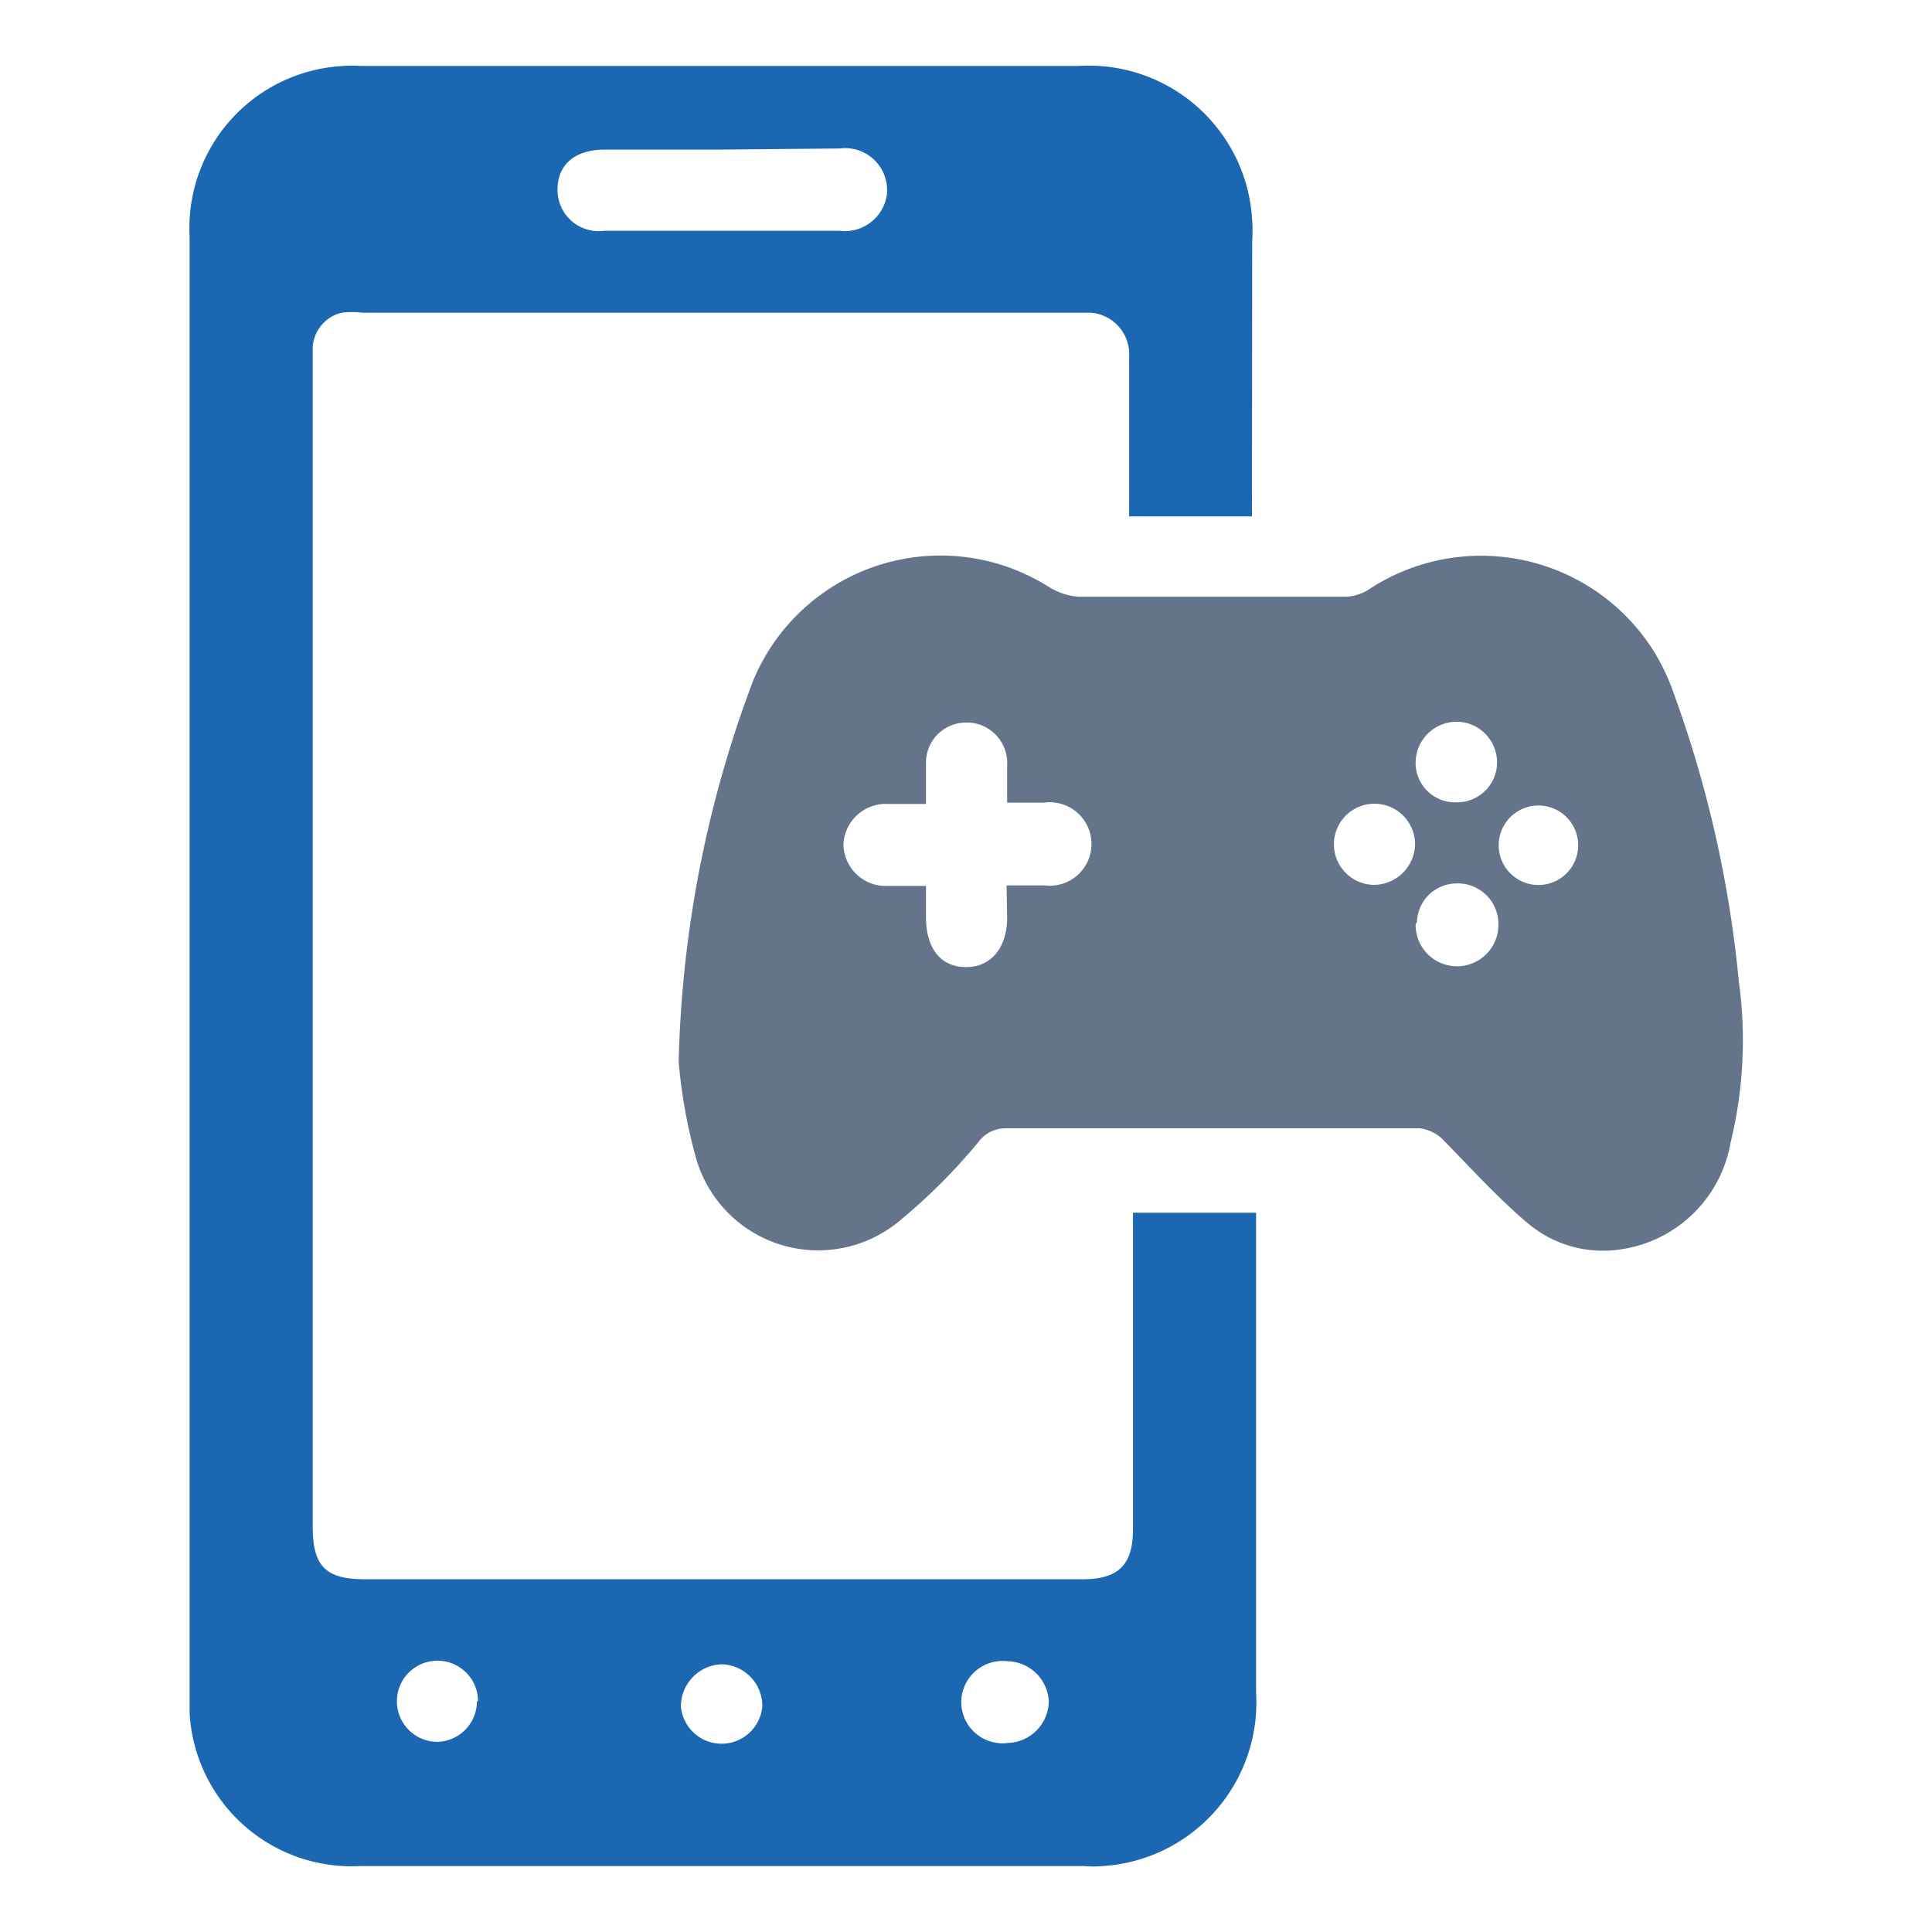
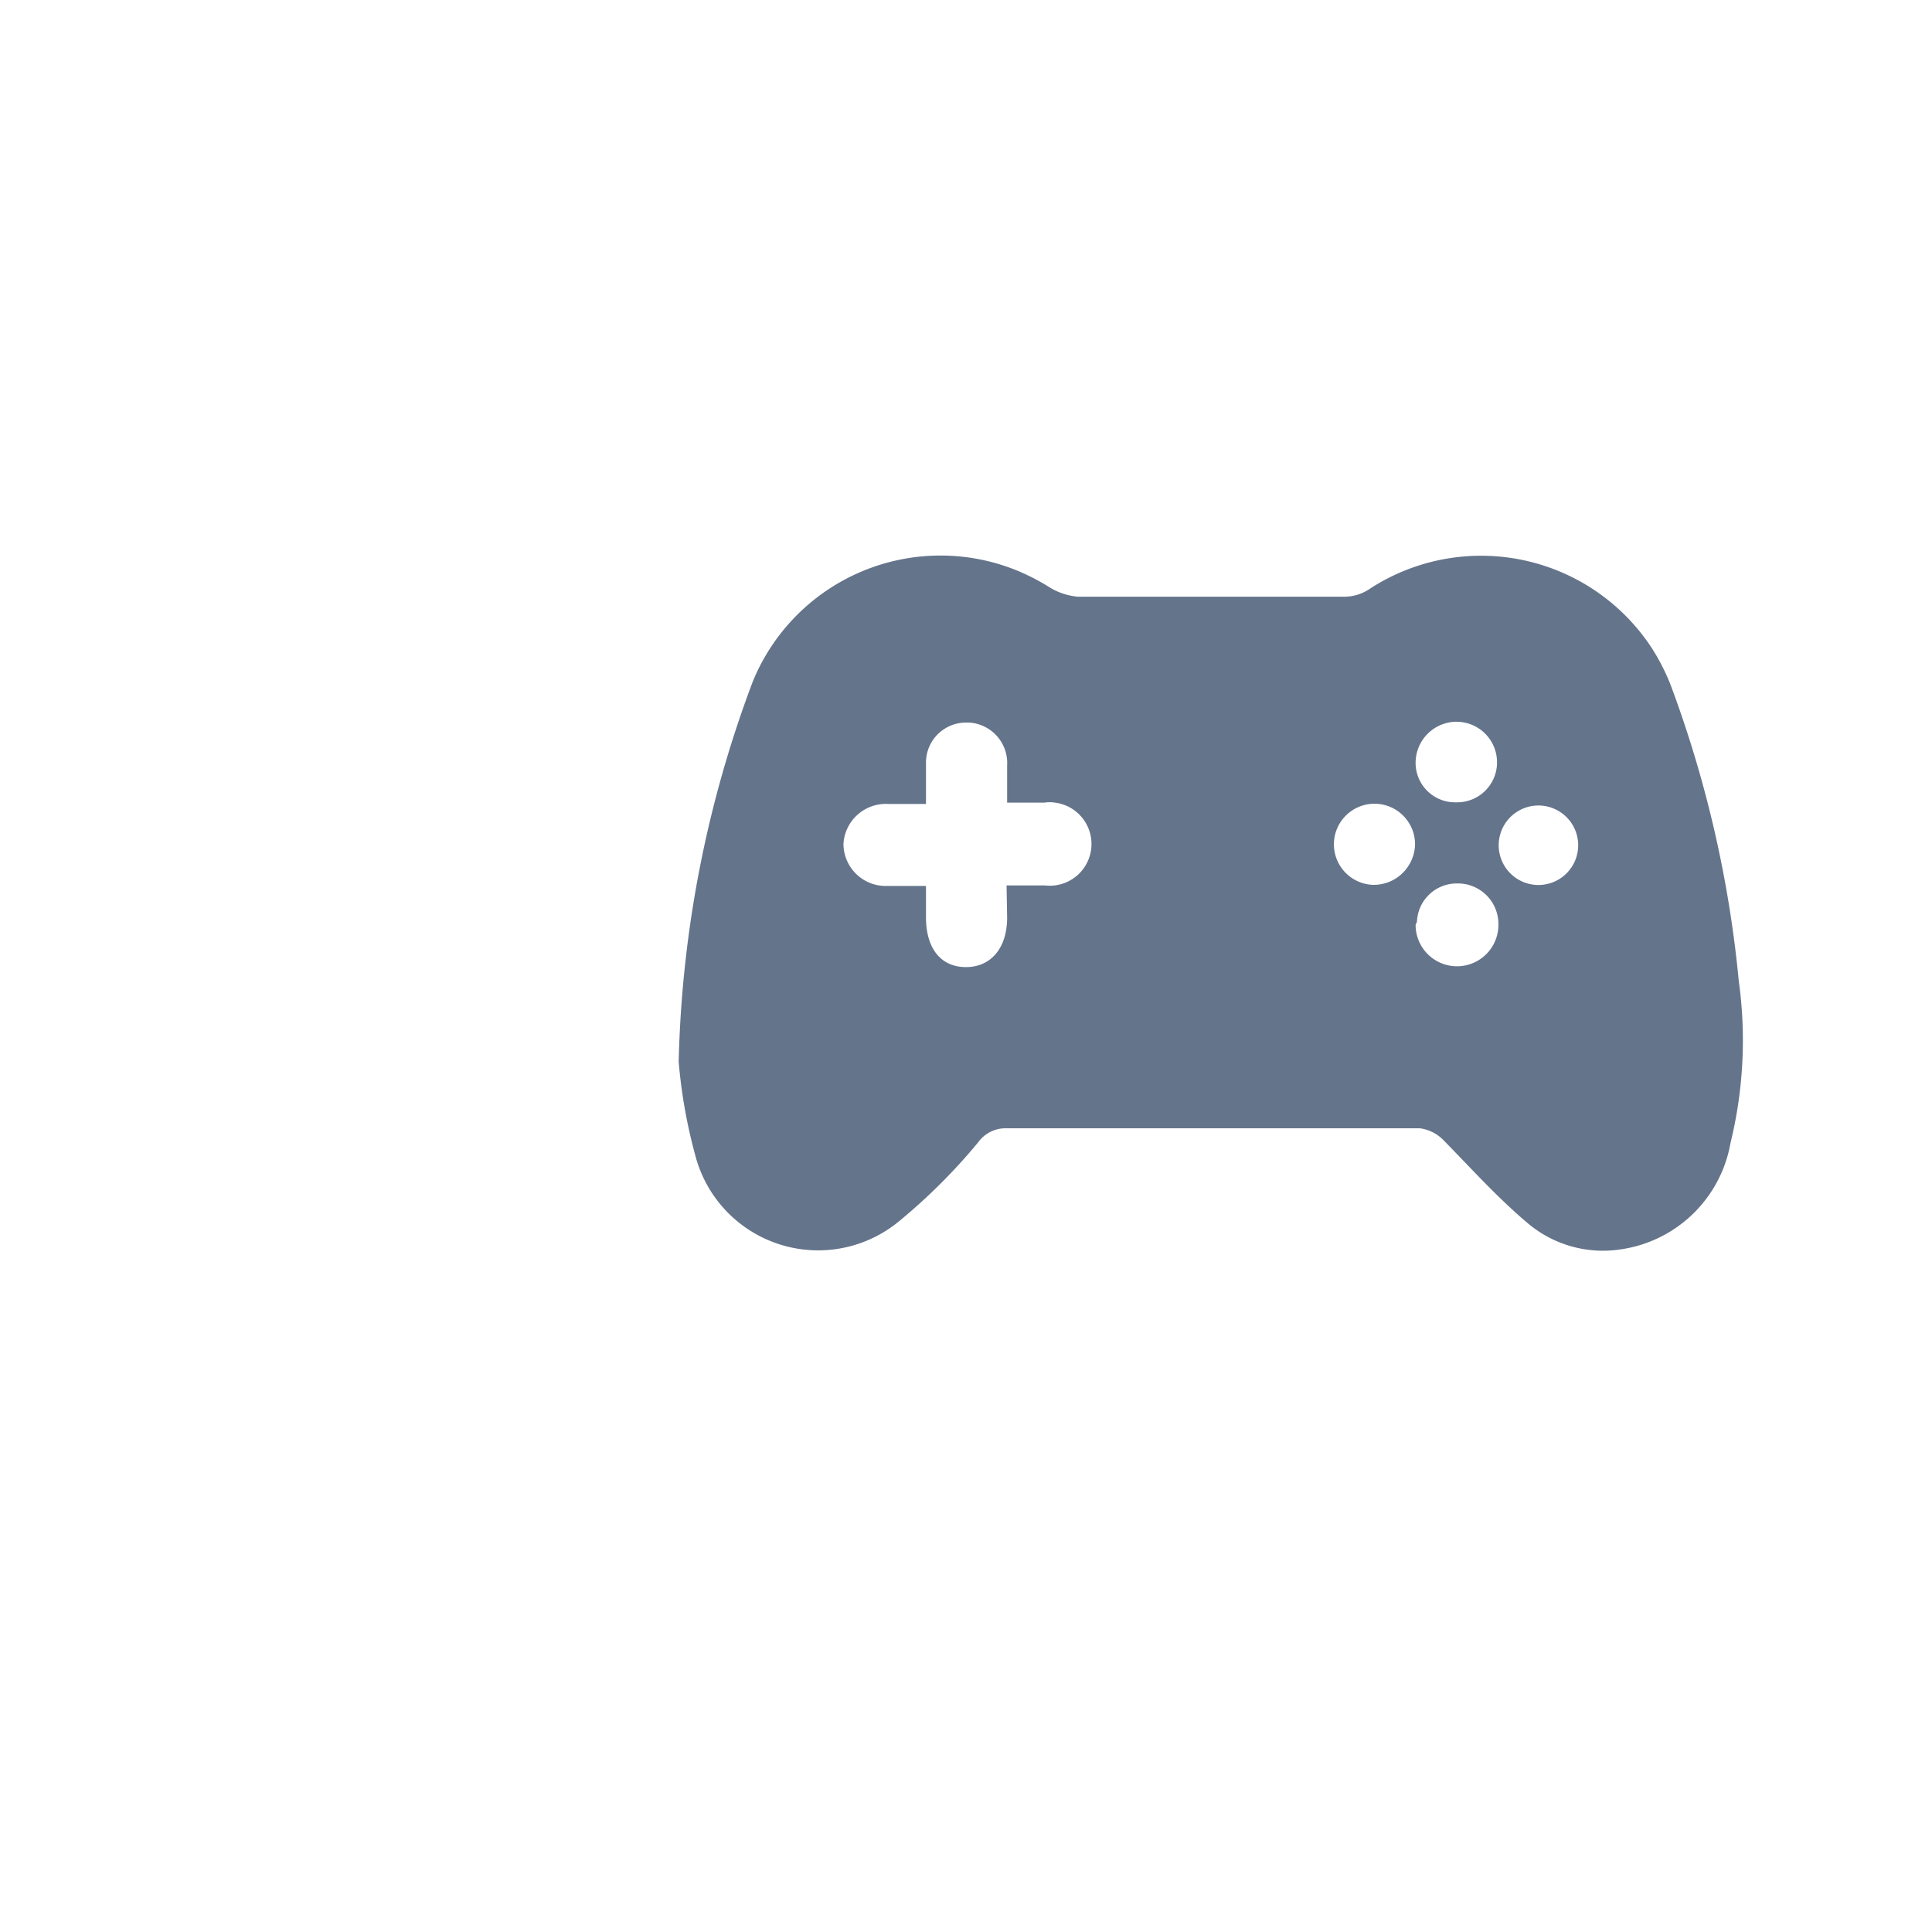
<svg xmlns="http://www.w3.org/2000/svg" id="Layer_1" data-name="Layer 1" viewBox="0 0 70 70">
  <defs>
    <style>.cls-1{fill:#1b67b2;}.cls-2{fill:#64748b;}</style>
  </defs>
-   <path class="cls-1" d="M45.36,18.71H40.91V12.94a1.51,1.51,0,0,0-1.38-1.61H13.14a3.22,3.22,0,0,0-.76,0,1.37,1.37,0,0,0-1.05,1.24V55.32c0,1.44.48,1.9,1.9,1.9h26c1.29,0,1.82-.52,1.82-1.81V43.94h4.46V61.32a5.94,5.94,0,0,1-5.54,6.29,4.21,4.21,0,0,1-.71,0H13.07a5.88,5.88,0,0,1-6.2-5.54c0-.21,0-.43,0-.64V8.57a5.88,5.88,0,0,1,5.57-6.18,4.42,4.42,0,0,1,.63,0h26A5.93,5.93,0,0,1,45.37,8a5.58,5.58,0,0,1,0,.71ZM26.08,5.42H21.92c-1.1,0-1.72.55-1.72,1.45a1.49,1.49,0,0,0,1.7,1.49h8.5A1.54,1.54,0,0,0,32.14,7s0-.1,0-.15a1.52,1.52,0,0,0-1.72-1.47ZM38,61.64a1.53,1.53,0,0,0-1.49-1.45,1.5,1.5,0,0,0-1.67,1.3,1.49,1.49,0,0,0,1.3,1.66,1.15,1.15,0,0,0,.37,0A1.53,1.53,0,0,0,38,61.64Zm-20.68,0a1.47,1.47,0,1,0-1.47,1.47A1.47,1.47,0,0,0,17.28,61.64Zm8.83-1.34a1.53,1.53,0,0,0-1.48,1.52,1.48,1.48,0,0,0,2.95,0h0a1.51,1.51,0,0,0-1.47-1.52Z" />
  <path class="cls-2" d="M24.59,38.47a41.72,41.72,0,0,1,2.69-13.79,7.35,7.35,0,0,1,9.59-4,7.92,7.92,0,0,1,1.19.62,2.35,2.35,0,0,0,1,.32h9.65a1.64,1.64,0,0,0,.94-.3,7.39,7.39,0,0,1,10.21,2.18,7.84,7.84,0,0,1,.66,1.29A42.07,42.07,0,0,1,63,35.55a15.63,15.63,0,0,1-.3,5.86,4.72,4.72,0,0,1-4,3.86,4.22,4.22,0,0,1-3.31-.92c-1.1-.92-2.07-2-3.1-3.05a1.46,1.46,0,0,0-.85-.42h-15a1.22,1.22,0,0,0-1,.51,21.11,21.11,0,0,1-2.88,2.87A4.6,4.6,0,0,1,25.23,42,18.81,18.81,0,0,1,24.59,38.47Zm11.88-6.39h1.38a1.49,1.49,0,1,0,.37-3,1.15,1.15,0,0,0-.37,0H36.49V27.74a1.47,1.47,0,0,0-1.37-1.56H35a1.45,1.45,0,0,0-1.45,1.45v1.5H32.2a1.54,1.54,0,0,0-1.64,1.44h0a1.53,1.53,0,0,0,1.52,1.53h1.47v1.13c0,1.15.55,1.81,1.45,1.81s1.49-.69,1.49-1.79Zm14.8-1.49a1.47,1.47,0,1,0-1.52,1.47,1.5,1.5,0,0,0,1.52-1.47Zm1.47-1.52a1.45,1.45,0,0,0,1.5-1.4v-.05a1.47,1.47,0,0,0-1.47-1.47,1.49,1.49,0,0,0-1.48,1.47h0a1.43,1.43,0,0,0,1.41,1.45Zm-1.45,4.44a1.48,1.48,0,0,0,3,0h0a1.47,1.47,0,0,0-1.4-1.5h-.07a1.44,1.44,0,0,0-1.48,1.38Zm5.89-2.92a1.44,1.44,0,1,0,0,.07Z" />
</svg>